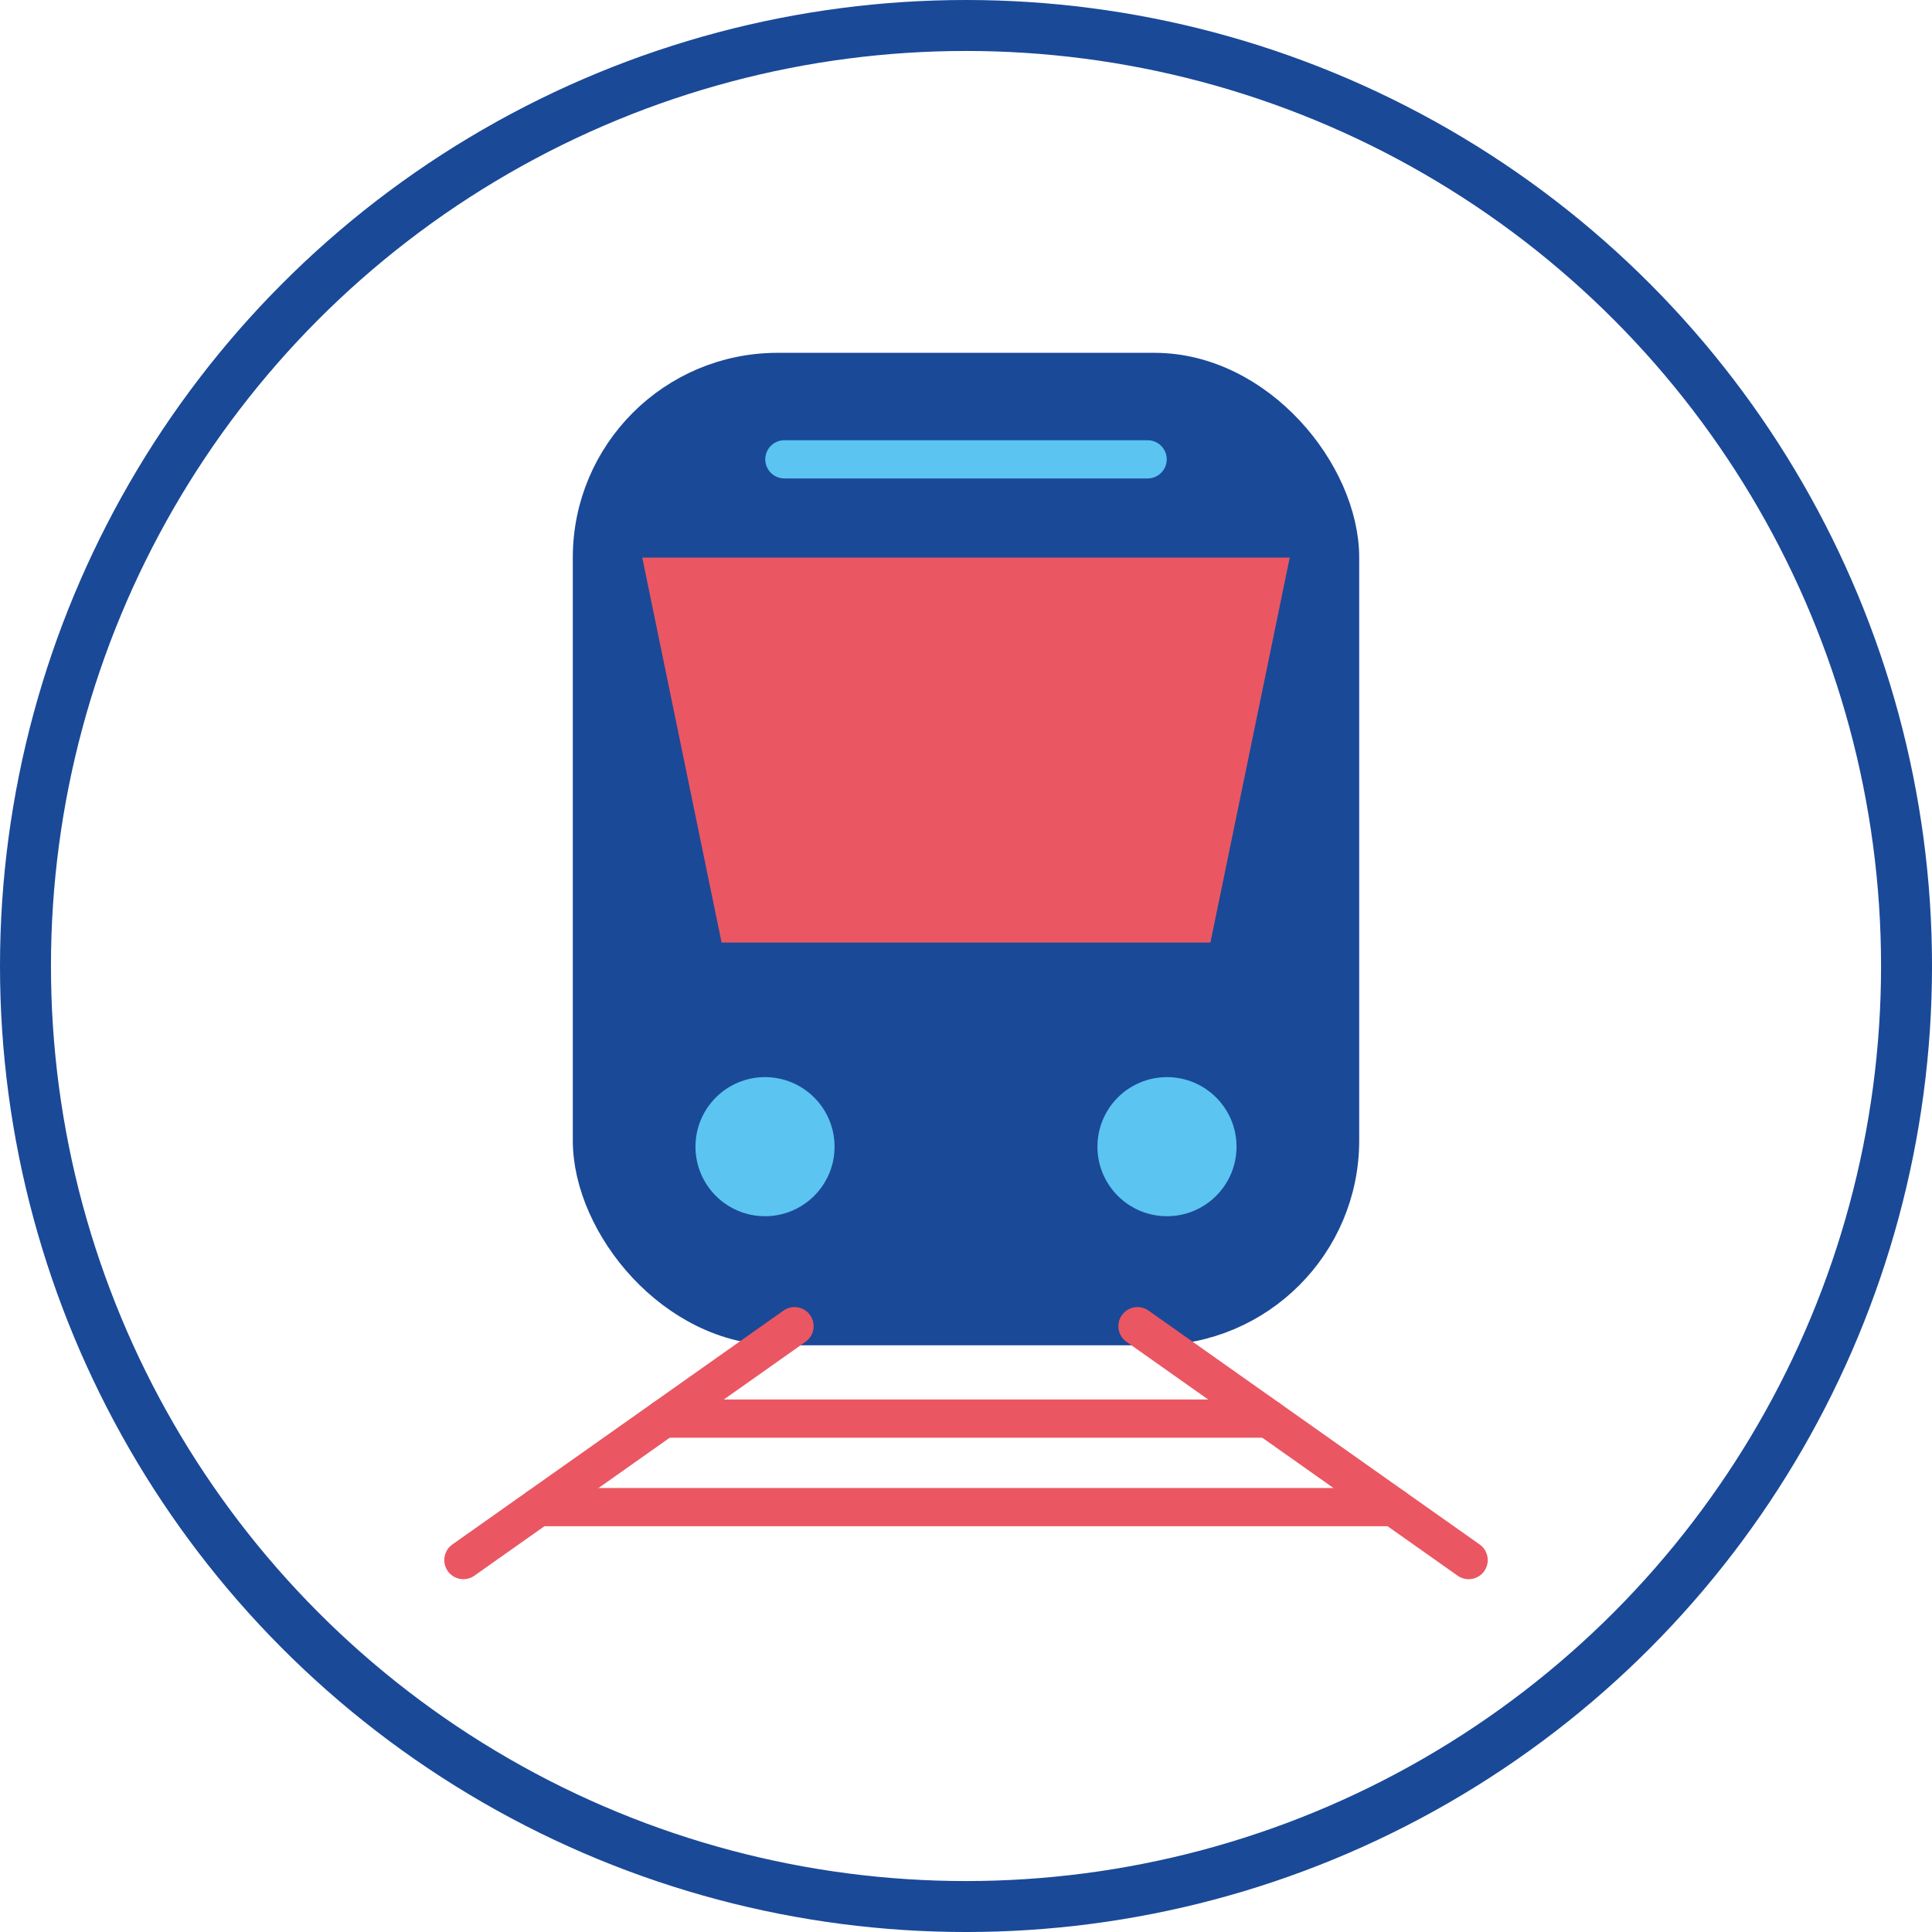
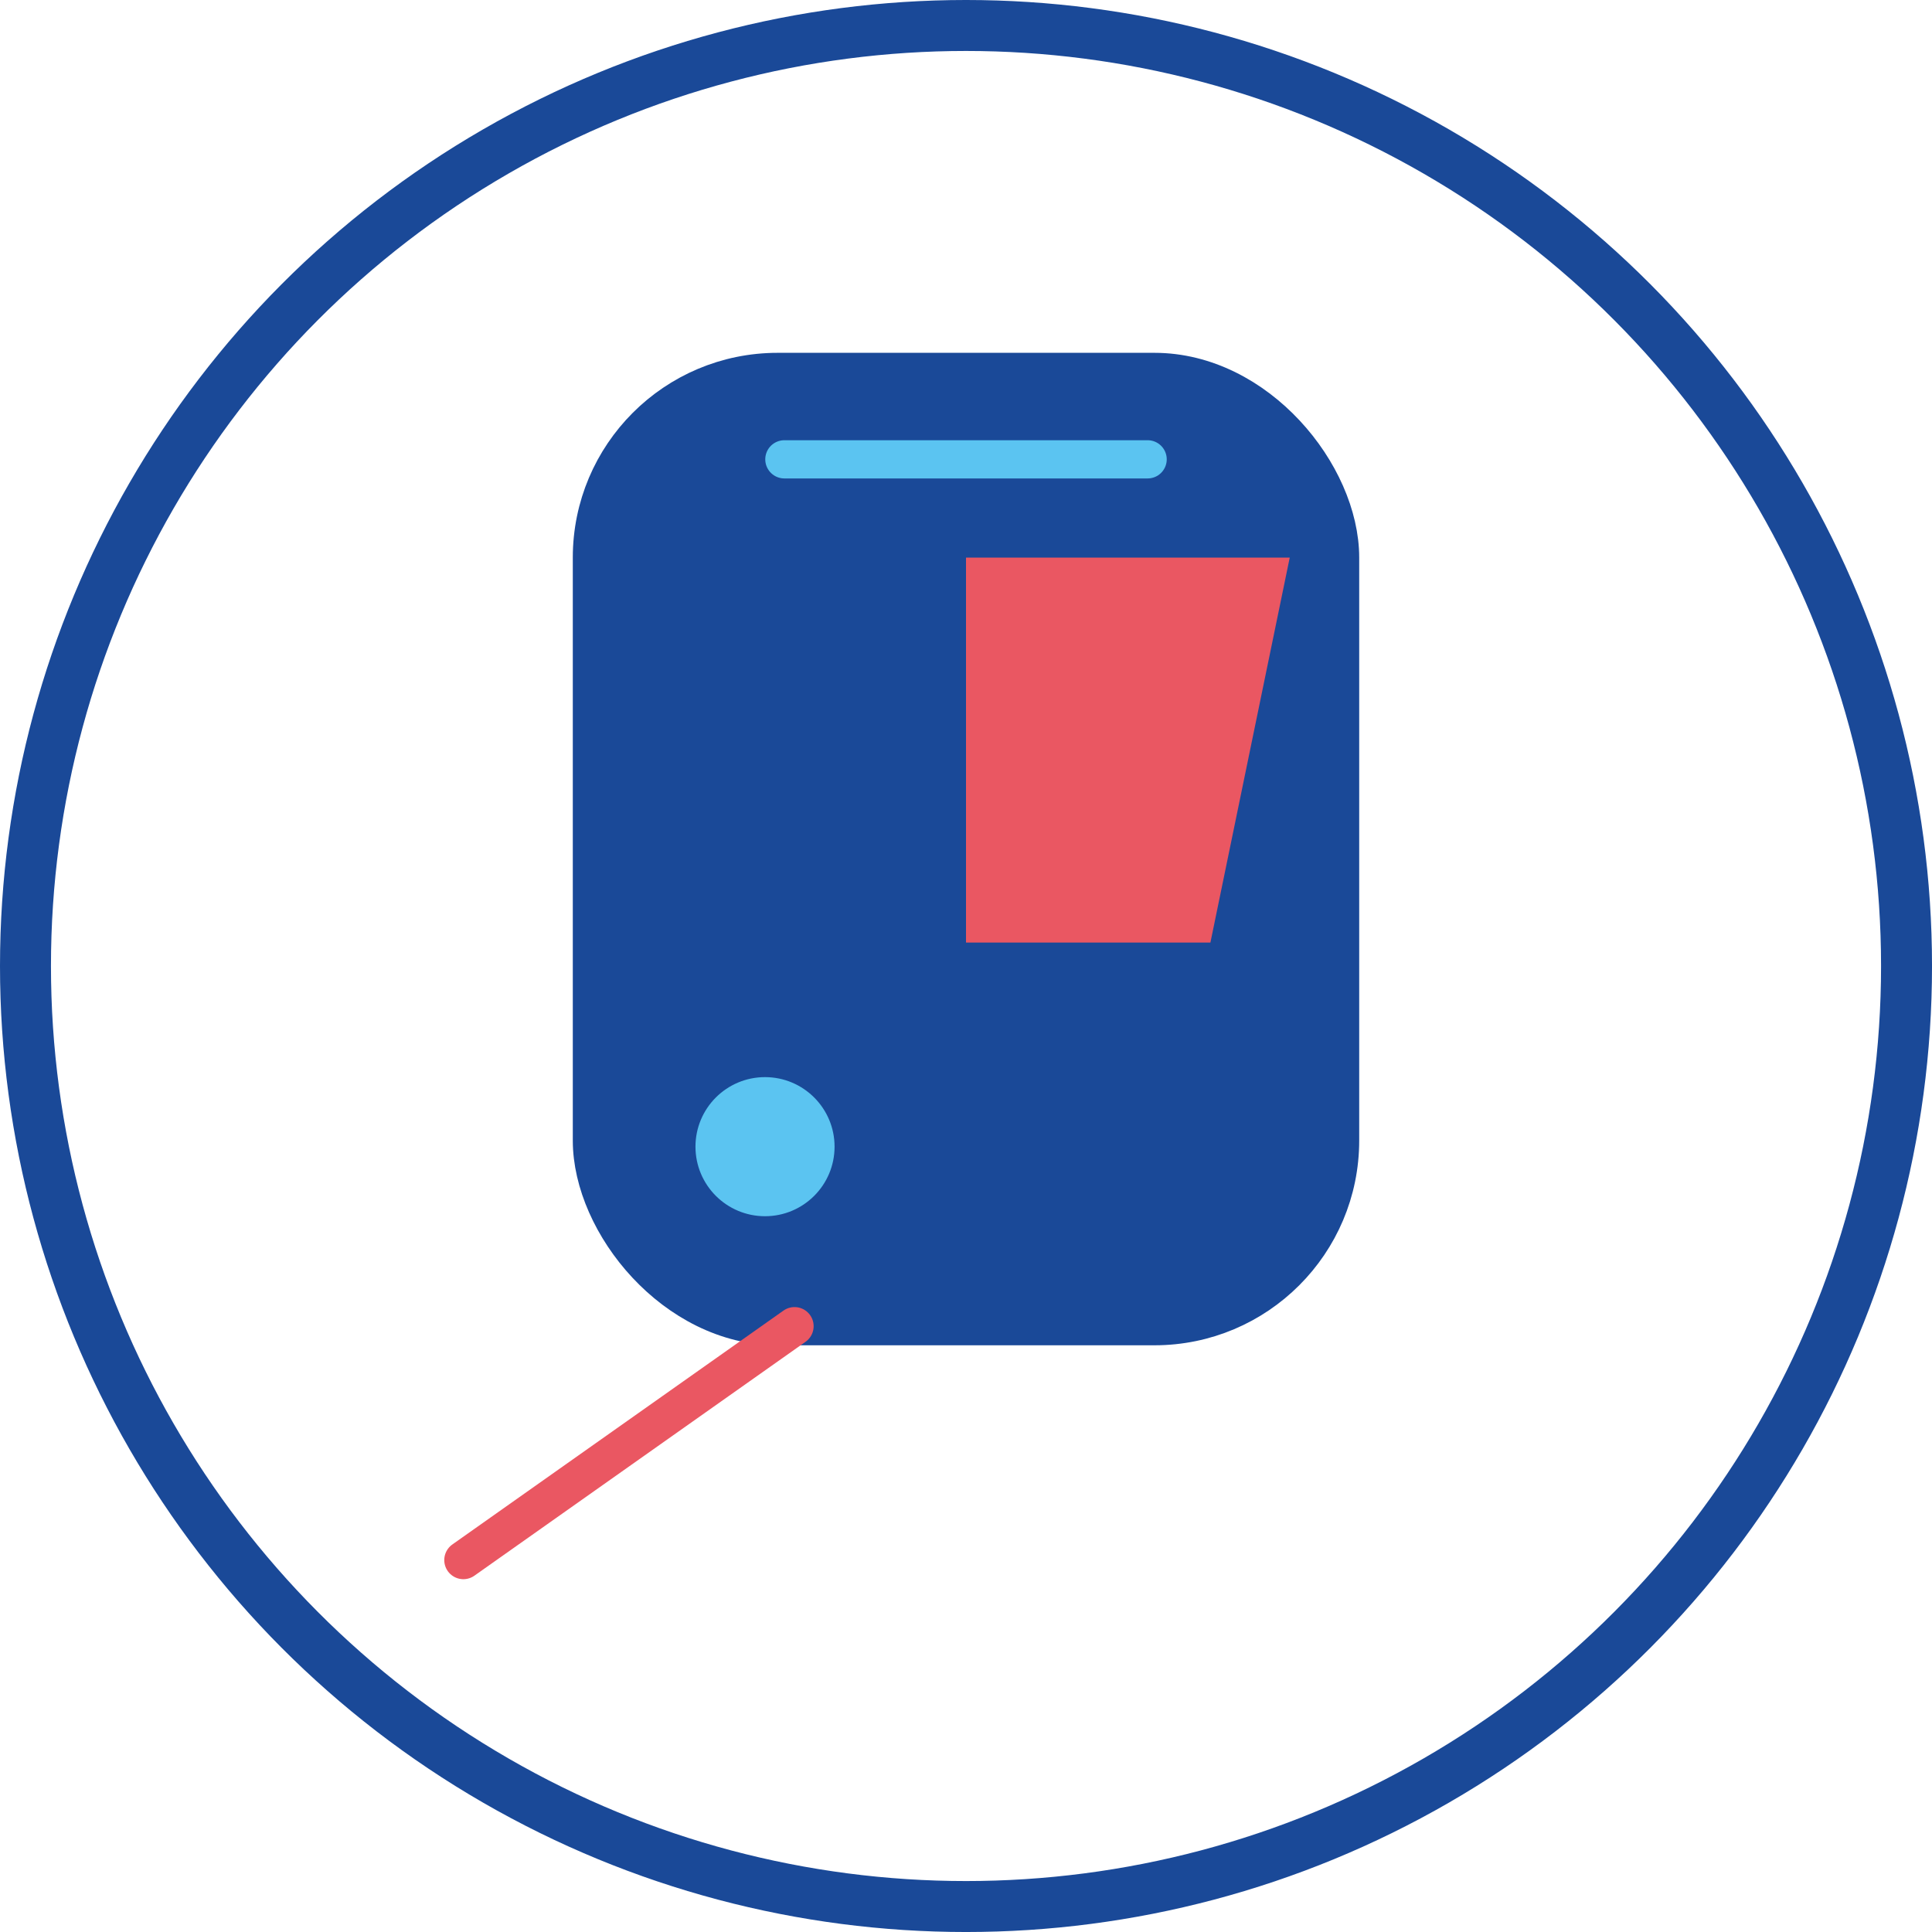
<svg xmlns="http://www.w3.org/2000/svg" viewBox="0 0 151.647 151.647">
  <g id="Calque_2" data-name="Calque 2">
    <g id="Calque_1-2" data-name="Calque 1">
      <g>
        <circle cx="75.824" cy="75.824" r="73.824" style="fill: none;stroke: #1a4998;stroke-miterlimit: 10;stroke-width: 4px" />
        <g>
          <rect x="46.46" y="29.194" width="58.727" height="74.901" rx="14.573" style="fill: #1a4998;stroke: #1a4998;stroke-miterlimit: 10;stroke-width: 3px" />
          <g>
-             <circle cx="91.599" cy="90.005" r="4.959" style="fill: #5bc4f1;stroke: #5bc4f1;stroke-miterlimit: 10" />
            <circle cx="60.048" cy="90.005" r="4.959" style="fill: #5bc4f1;stroke: #5bc4f1;stroke-miterlimit: 10" />
          </g>
          <g>
-             <polygon points="75.824 43.767 75.824 73.984 56.639 73.984 50.413 43.767 75.824 43.767" style="fill: #ea5762" />
            <polygon points="75.824 43.767 75.824 73.984 95.008 73.984 101.234 43.767 75.824 43.767" style="fill: #ea5762" />
          </g>
          <line x1="62.364" y1="104.095" x2="36.371" y2="122.454" style="fill: none;stroke: #ea5762;stroke-linecap: round;stroke-linejoin: round;stroke-width: 3px" />
-           <line x1="89.284" y1="104.095" x2="115.276" y2="122.454" style="fill: none;stroke: #ea5762;stroke-linecap: round;stroke-linejoin: round;stroke-width: 3px" />
-           <line x1="52.093" y1="111.349" x2="99.554" y2="111.349" style="fill: none;stroke: #ea5762;stroke-linecap: round;stroke-linejoin: round;stroke-width: 3px" />
          <line x1="61.567" y1="36.054" x2="90.08" y2="36.054" style="fill: none;stroke: #5bc4f1;stroke-linecap: round;stroke-linejoin: round;stroke-width: 3px" />
-           <line x1="42.257" y1="118.296" x2="109.39" y2="118.296" style="fill: none;stroke: #ea5762;stroke-linecap: round;stroke-linejoin: round;stroke-width: 3px" />
        </g>
      </g>
    </g>
  </g>
</svg>